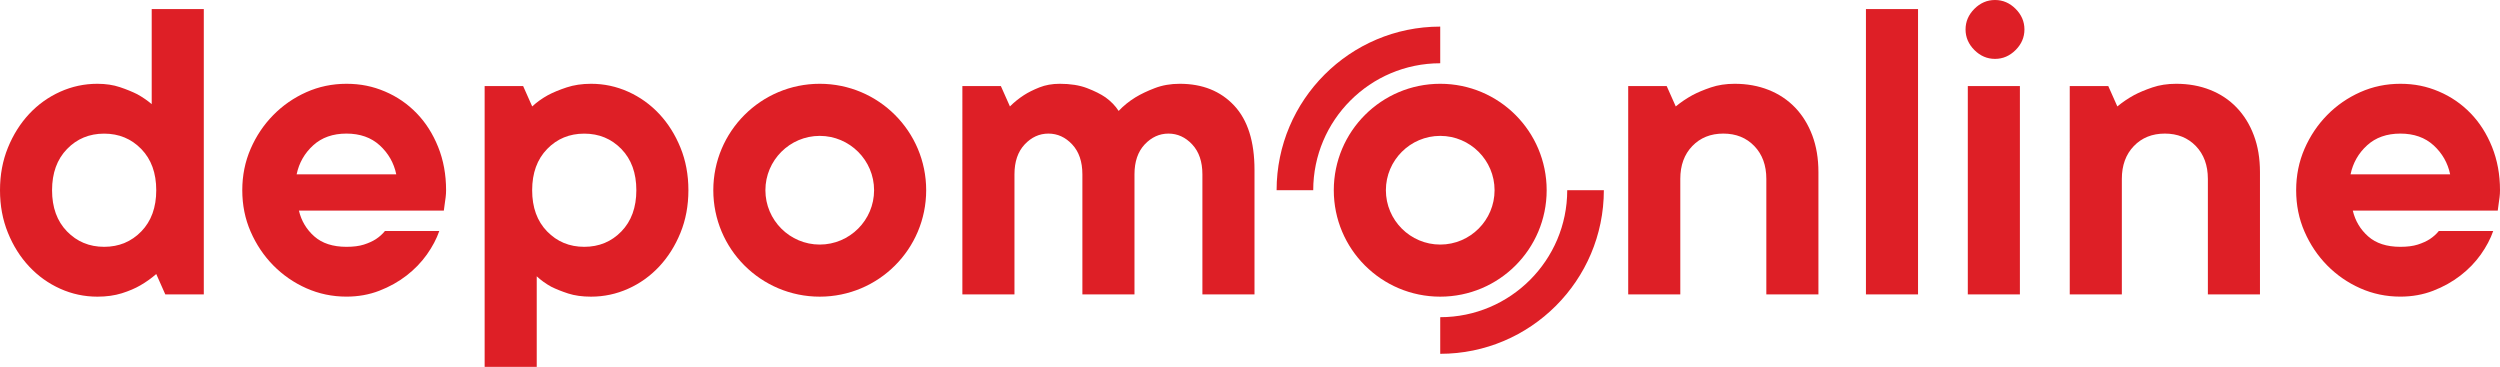
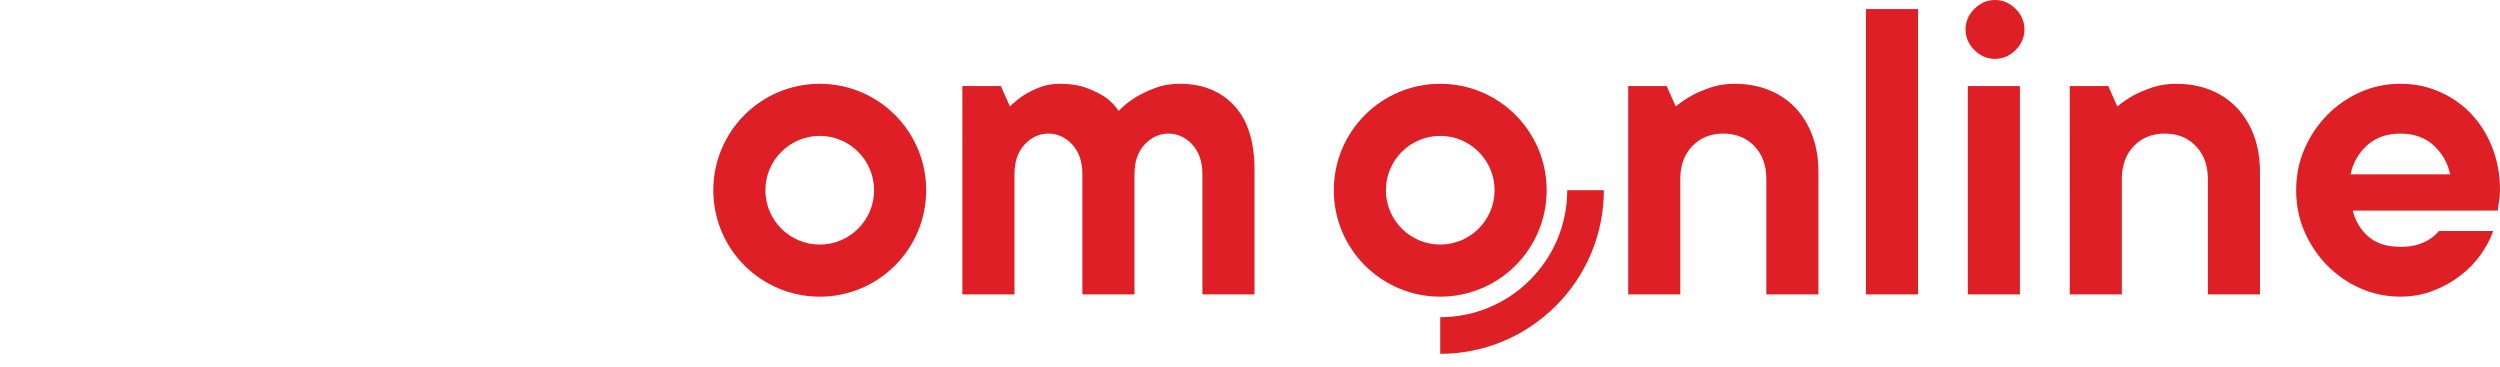
<svg xmlns="http://www.w3.org/2000/svg" id="Layer_2" data-name="Layer 2" viewBox="0 0 633.46 92.96">
  <defs>
    <style>
      .cls-1 {
        fill: #de1f26;
      }
    </style>
  </defs>
  <g id="Layer_1-2" data-name="Layer 1">
    <g>
-       <path class="cls-1" d="M24.67,75.17c-3.29,0-6.43-.67-9.41-2.01-2.98-1.34-5.6-3.21-7.86-5.62-2.26-2.41-4.06-5.26-5.39-8.55-1.34-3.29-2.01-6.88-2.01-10.79s.67-7.5,2.01-10.79c1.34-3.29,3.14-6.14,5.39-8.55,2.26-2.41,4.88-4.28,7.86-5.62,2.98-1.34,6.12-2.01,9.41-2.01,2.14,0,4.05.29,5.74.86s3.14,1.17,4.36,1.78c1.38.76,2.6,1.61,3.67,2.52V2.29h13.2v72.3h-9.76l-2.29-5.16c-1.22,1.07-2.56,2.03-4.02,2.87-1.3.76-2.87,1.43-4.7,2.01-1.84.57-3.9.86-6.2.86ZM39.59,48.2c0-4.36-1.26-7.84-3.79-10.44s-5.66-3.9-9.41-3.9-6.89,1.3-9.41,3.9-3.79,6.08-3.79,10.44,1.26,7.84,3.79,10.44,5.66,3.9,9.41,3.9,6.88-1.3,9.41-3.9,3.79-6.08,3.79-10.44Z" />
-       <path class="cls-1" d="M111.31,58.53c-.69,1.99-1.74,3.98-3.15,5.97-1.42,1.99-3.14,3.77-5.16,5.33-2.03,1.57-4.32,2.85-6.89,3.84-2.56.99-5.33,1.49-8.32,1.49-3.6,0-6.98-.71-10.16-2.12-3.18-1.41-5.97-3.35-8.38-5.79-2.41-2.45-4.32-5.3-5.74-8.55-1.42-3.25-2.12-6.75-2.12-10.5s.71-7.25,2.12-10.5c1.41-3.25,3.33-6.1,5.74-8.55,2.41-2.45,5.2-4.38,8.38-5.8,3.17-1.41,6.56-2.12,10.16-2.12s6.69.65,9.75,1.95c3.06,1.3,5.74,3.14,8.03,5.51,2.3,2.37,4.11,5.22,5.45,8.55,1.34,3.33,2.01,6.98,2.01,10.96,0,.61-.04,1.2-.11,1.78-.08.57-.15,1.13-.23,1.66-.08.61-.15,1.19-.23,1.72h-36.72c.61,2.6,1.91,4.78,3.9,6.54,1.99,1.76,4.71,2.64,8.15,2.64,1.76,0,3.23-.19,4.42-.57,1.19-.38,2.2-.84,3.04-1.38.92-.61,1.68-1.3,2.29-2.06h13.77ZM87.79,33.85c-3.44,0-6.26.99-8.44,2.98-2.18,1.99-3.58,4.44-4.19,7.35h25.25c-.61-2.91-2.01-5.35-4.19-7.35-2.18-1.99-4.99-2.98-8.43-2.98Z" />
-       <path class="cls-1" d="M149.76,21.23c3.29,0,6.43.67,9.41,2.01,2.98,1.34,5.6,3.21,7.86,5.62,2.26,2.41,4.05,5.26,5.39,8.55,1.34,3.29,2.01,6.89,2.01,10.79s-.67,7.5-2.01,10.79c-1.34,3.29-3.14,6.14-5.39,8.55-2.26,2.41-4.88,4.29-7.86,5.62-2.98,1.34-6.12,2.01-9.41,2.01-2.22,0-4.15-.27-5.79-.8-1.65-.54-3.08-1.11-4.3-1.72-1.38-.76-2.6-1.64-3.67-2.64v22.95h-13.2V21.8h9.75l2.3,5.17c1.15-1.07,2.49-2.03,4.01-2.87,1.3-.69,2.87-1.34,4.71-1.95,1.84-.61,3.9-.92,6.19-.92ZM134.84,48.2c0,4.36,1.26,7.84,3.79,10.44s5.66,3.9,9.41,3.9,6.89-1.3,9.41-3.9,3.79-6.08,3.79-10.44-1.26-7.84-3.79-10.44-5.66-3.9-9.41-3.9-6.89,1.3-9.41,3.9-3.79,6.08-3.79,10.44Z" />
      <path class="cls-1" d="M268.53,21.23c2.68,0,4.97.36,6.89,1.09,1.91.73,3.48,1.51,4.7,2.35,1.38,1,2.49,2.14,3.33,3.44,1.22-1.3,2.64-2.45,4.25-3.44,1.38-.84,3.02-1.62,4.93-2.35,1.91-.73,4.01-1.09,6.31-1.09,5.74,0,10.33,1.84,13.77,5.51,3.44,3.67,5.16,9.11,5.16,16.29v31.56h-13.2v-30.41c0-3.21-.86-5.74-2.58-7.58-1.72-1.84-3.73-2.75-6.02-2.75s-4.3.92-6.03,2.75c-1.72,1.84-2.58,4.36-2.58,7.58v30.41h-13.2v-30.41c0-3.21-.86-5.74-2.58-7.58-1.72-1.84-3.73-2.75-6.03-2.75s-4.3.92-6.02,2.75c-1.72,1.84-2.58,4.36-2.58,7.58v30.41h-13.2V21.8h9.75l2.3,5.17c1.07-1.07,2.26-2.03,3.56-2.87,1.07-.69,2.37-1.34,3.9-1.95,1.53-.61,3.25-.92,5.16-.92Z" />
      <path class="cls-1" d="M439.52,21.23c3.14,0,6.01.52,8.61,1.55,2.6,1.03,4.84,2.52,6.72,4.47,1.87,1.95,3.32,4.3,4.36,7.06,1.03,2.75,1.55,5.85,1.55,9.3v30.98h-13.2v-29.26c0-3.44-1.01-6.21-3.04-8.32s-4.65-3.16-7.86-3.16-5.83,1.05-7.86,3.16c-2.03,2.1-3.04,4.88-3.04,8.32v29.26h-13.2V21.8h9.75l2.3,5.17c1.3-1.07,2.72-2.03,4.25-2.87,1.3-.69,2.85-1.34,4.65-1.95,1.8-.61,3.8-.92,6.02-.92Z" />
      <path class="cls-1" d="M486,74.59h-13.2V2.29h13.2v72.3Z" />
      <path class="cls-1" d="M505.5,14.92c-1.99,0-3.73-.75-5.22-2.24-1.49-1.49-2.24-3.23-2.24-5.22s.75-3.73,2.24-5.22c1.49-1.49,3.23-2.24,5.22-2.24s3.73.75,5.22,2.24c1.49,1.49,2.24,3.23,2.24,5.22s-.75,3.73-2.24,5.22c-1.49,1.49-3.23,2.24-5.22,2.24ZM511.81,74.59h-13.2V21.8h13.2v52.79Z" />
      <path class="cls-1" d="M551.41,21.23c3.14,0,6.01.52,8.61,1.55,2.6,1.03,4.84,2.52,6.71,4.47,1.87,1.95,3.33,4.3,4.36,7.06,1.04,2.75,1.55,5.85,1.55,9.3v30.98h-13.2v-29.26c0-3.44-1.02-6.21-3.04-8.32-2.03-2.1-4.65-3.16-7.86-3.16s-5.83,1.05-7.86,3.16-3.04,4.88-3.04,8.32v29.26h-13.2V21.8h9.76l2.3,5.17c1.3-1.07,2.71-2.03,4.24-2.87,1.3-.69,2.85-1.34,4.65-1.95,1.79-.61,3.8-.92,6.02-.92Z" />
      <path class="cls-1" d="M631.74,58.53c-.69,1.99-1.74,3.98-3.15,5.97-1.42,1.99-3.14,3.77-5.17,5.33-2.03,1.57-4.32,2.85-6.89,3.84-2.56.99-5.33,1.49-8.32,1.49-3.6,0-6.99-.71-10.16-2.12-3.18-1.41-5.97-3.35-8.38-5.79-2.41-2.45-4.32-5.3-5.74-8.55-1.42-3.25-2.12-6.75-2.12-10.5s.71-7.25,2.12-10.5c1.42-3.25,3.33-6.1,5.74-8.55,2.41-2.45,5.2-4.38,8.38-5.8,3.17-1.41,6.56-2.12,10.16-2.12s6.69.65,9.75,1.95c3.06,1.3,5.74,3.14,8.04,5.51,2.3,2.37,4.11,5.22,5.45,8.55,1.33,3.33,2.01,6.98,2.01,10.96,0,.61-.04,1.2-.11,1.78-.08.57-.16,1.13-.23,1.66-.08.61-.16,1.19-.23,1.72h-36.73c.61,2.6,1.91,4.78,3.9,6.54,1.99,1.76,4.71,2.64,8.15,2.64,1.75,0,3.23-.19,4.42-.57,1.19-.38,2.2-.84,3.04-1.38.92-.61,1.68-1.3,2.29-2.06h13.77ZM608.22,33.85c-3.45,0-6.26.99-8.44,2.98-2.18,1.99-3.58,4.44-4.19,7.35h25.24c-.61-2.91-2.01-5.35-4.19-7.35-2.18-1.99-4.99-2.98-8.43-2.98Z" />
      <path class="cls-1" d="M364.93,34.43c7.59,0,13.77,6.18,13.77,13.77s-6.18,13.77-13.77,13.77-13.77-6.18-13.77-13.77,6.18-13.77,13.77-13.77M364.93,21.23c-14.89,0-26.97,12.07-26.97,26.97s12.07,26.97,26.97,26.97,26.97-12.07,26.97-26.97-12.07-26.97-26.97-26.97h0Z" />
      <path class="cls-1" d="M207.71,34.43c7.59,0,13.77,6.18,13.77,13.77s-6.18,13.77-13.77,13.77-13.77-6.18-13.77-13.77,6.18-13.77,13.77-13.77M207.71,21.23c-14.89,0-26.97,12.07-26.97,26.97s12.07,26.97,26.97,26.97,26.97-12.07,26.97-26.97-12.07-26.97-26.97-26.97h0Z" />
      <path class="cls-1" d="M397.11,48.2h0c0,17.74-14.43,32.17-32.18,32.17v9.28c22.86,0,41.46-18.6,41.46-41.46h0s-9.28,0-9.28,0Z" />
-       <path class="cls-1" d="M364.93,16.03h0V6.74h0c-22.86,0-41.46,18.6-41.46,41.46h9.28c0-17.74,14.43-32.17,32.17-32.17Z" />
    </g>
  </g>
</svg>